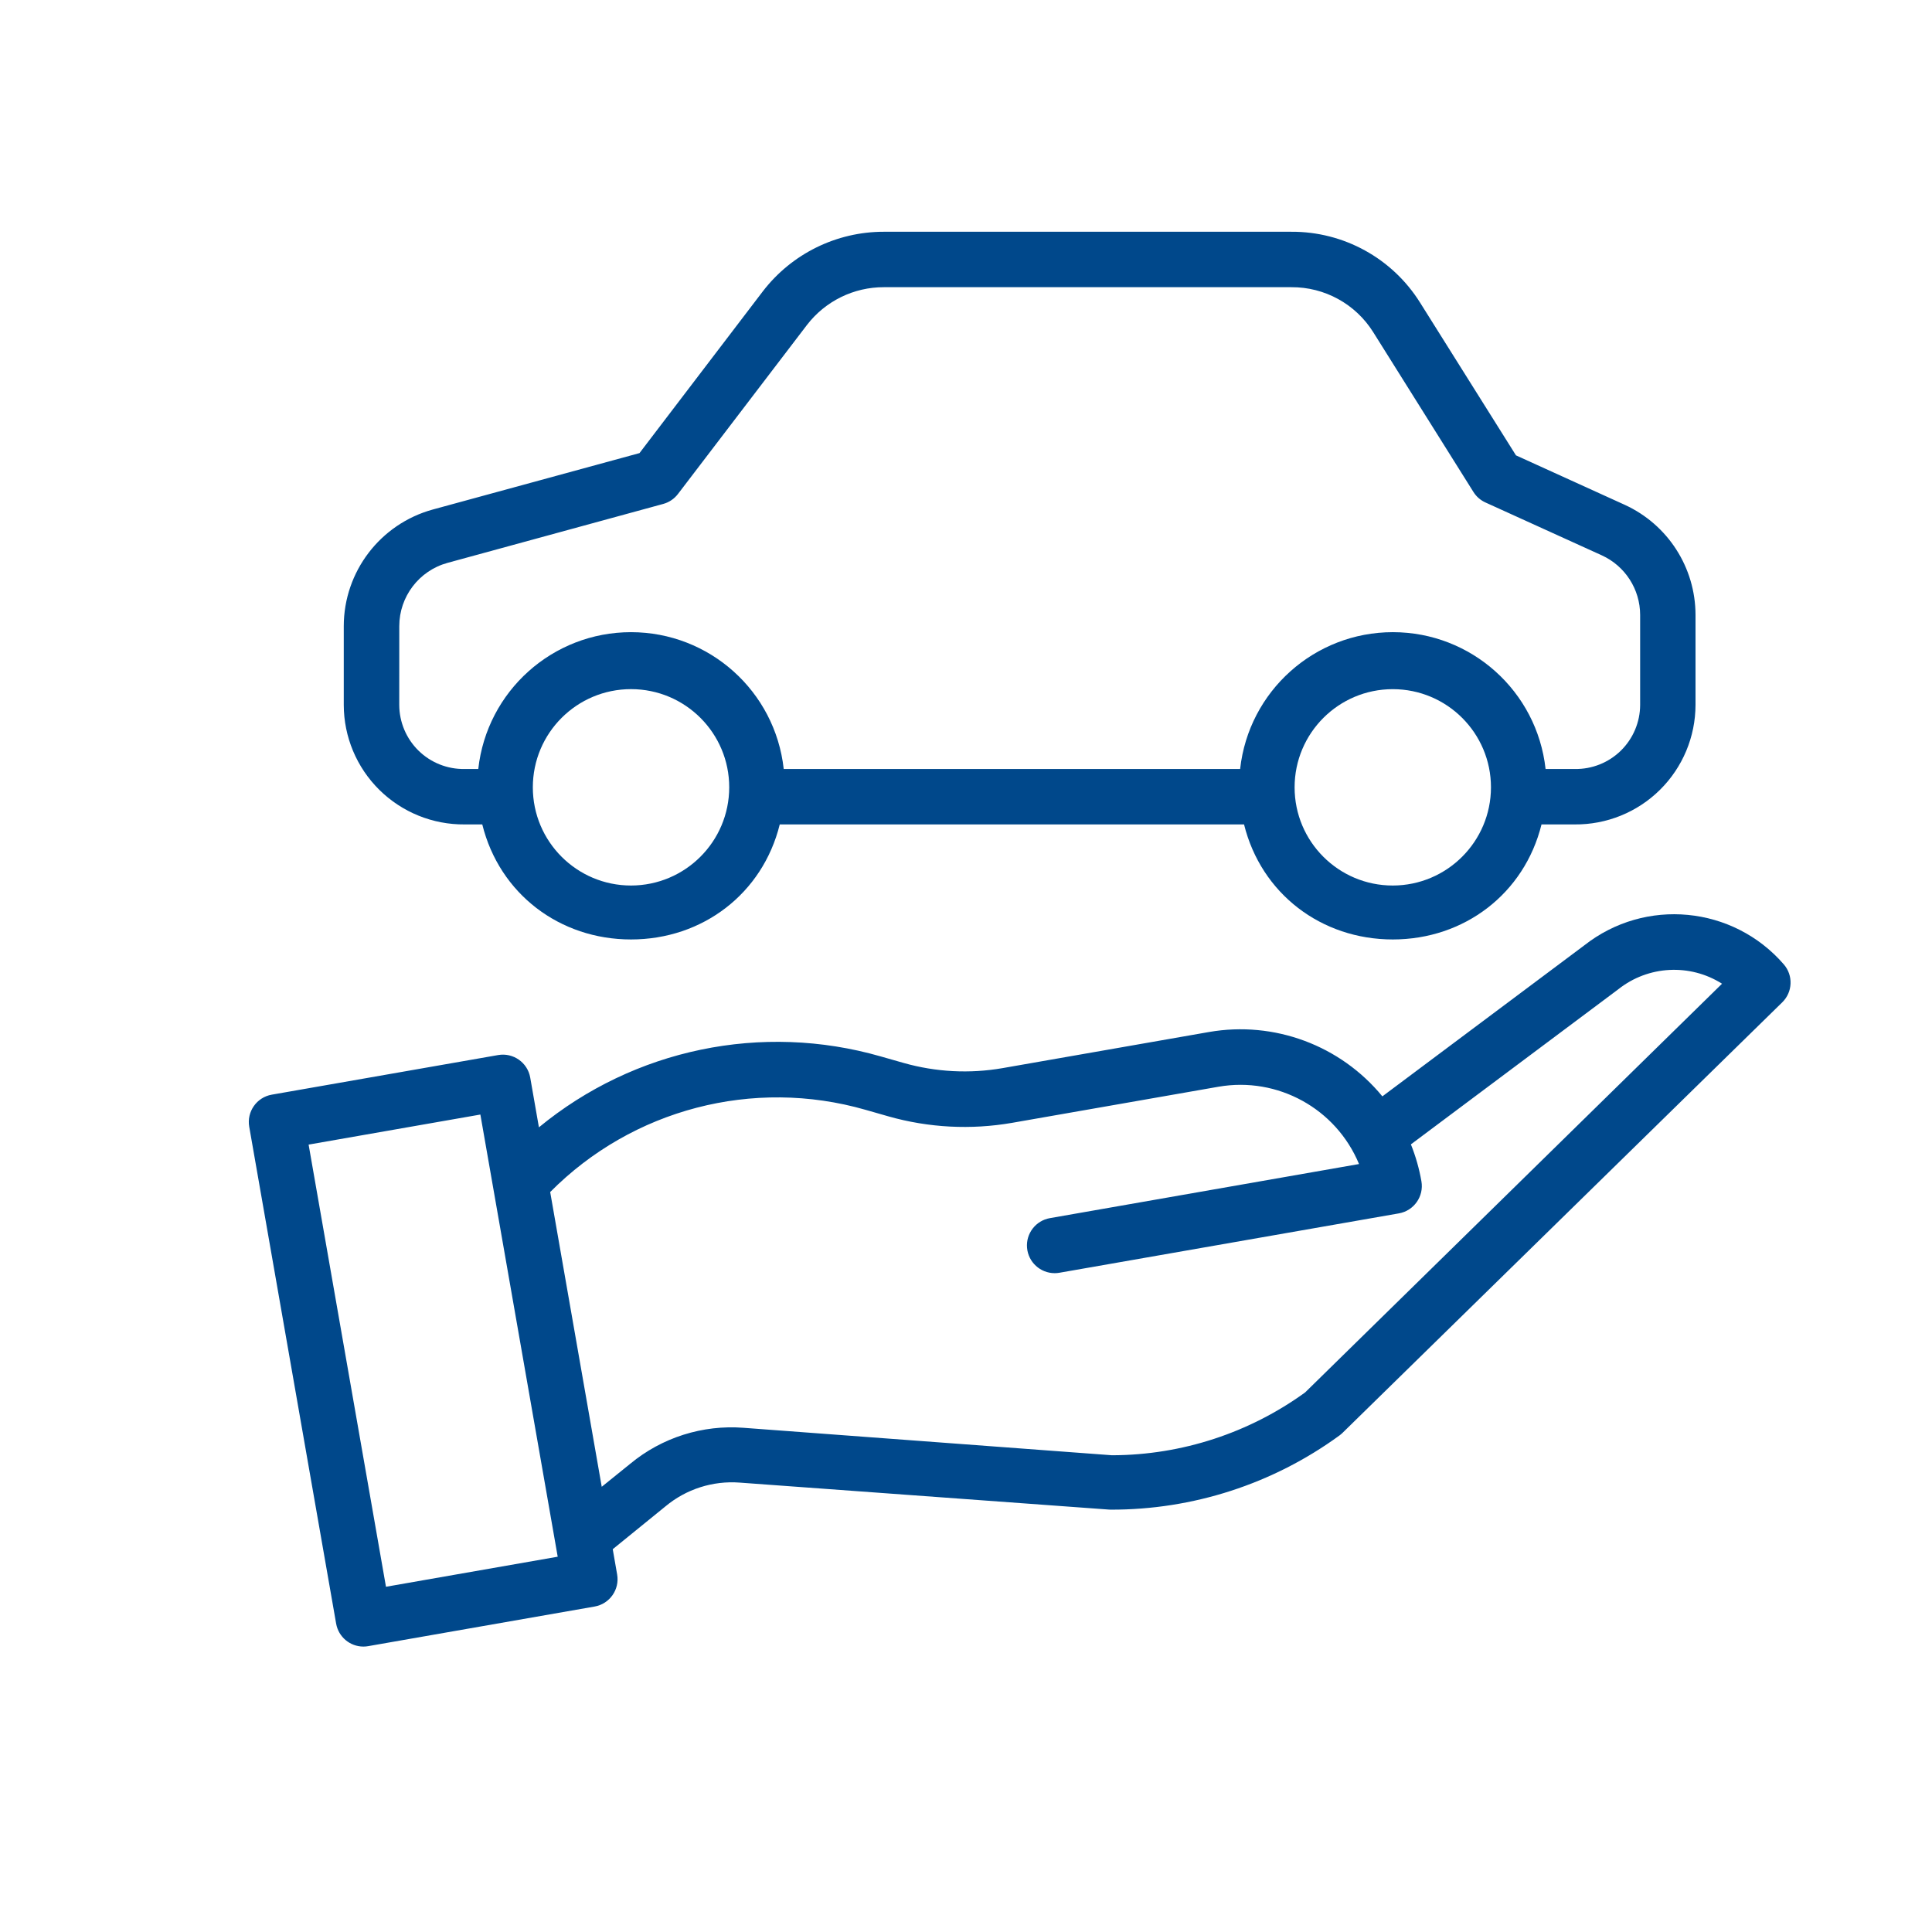
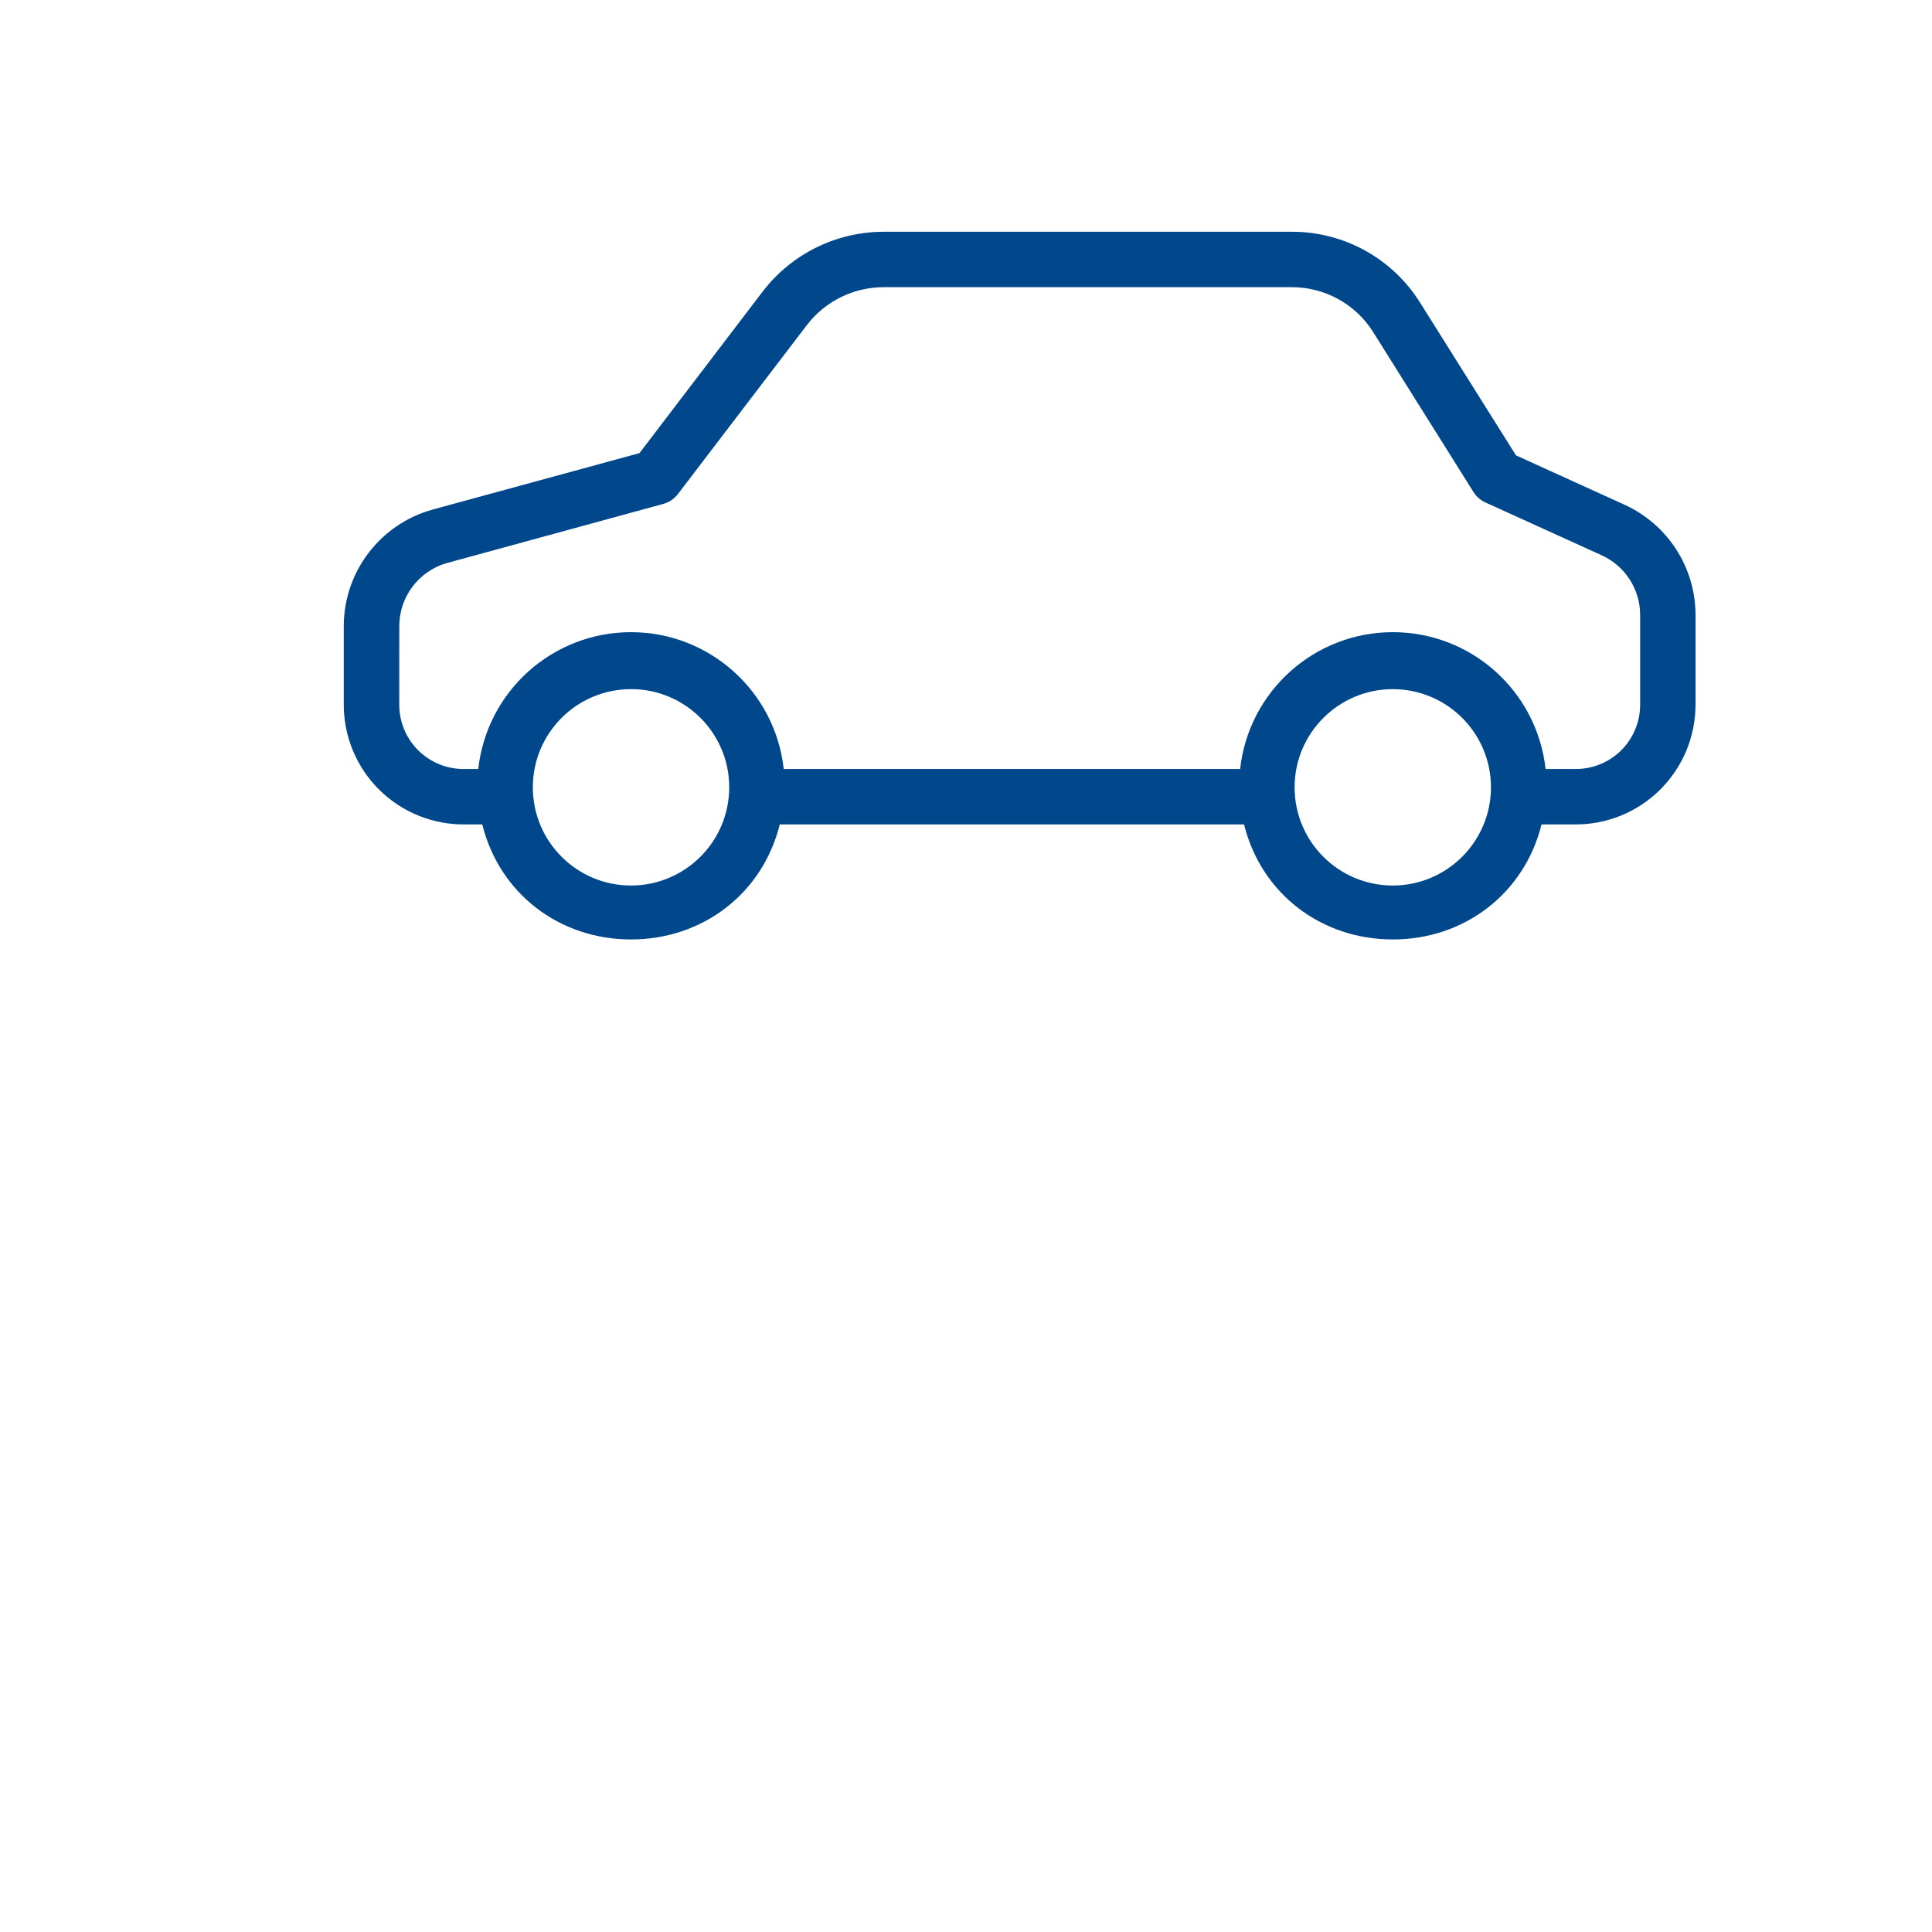
<svg xmlns="http://www.w3.org/2000/svg" version="1.1" id="Capa_1" x="0px" y="0px" width="72px" height="72px" viewBox="0 0 72 72" enable-background="new 0 0 72 72" xml:space="preserve">
  <g>
    <g>
      <path fill="#00488B" d="M17.317,30.724h0.656c0.64,2.583,2.882,4.287,5.543,4.287c2.661,0,4.904-1.704,5.543-4.287h17.303    c0.64,2.583,2.882,4.287,5.543,4.287c2.66,0,4.903-1.704,5.543-4.287h1.235c1.189,0.011,2.334-0.453,3.179-1.289    c0.845-0.836,1.323-1.975,1.325-3.164v-3.353c-0.001-1.768-1.033-3.371-2.64-4.106l-4.051-1.842l-3.571-5.688    c-1.034-1.656-2.851-2.657-4.803-2.645H32.938c-1.767-0.001-3.433,0.82-4.51,2.221l-4.596,6.028l-7.702,2.102    c-1.958,0.538-3.316,2.316-3.319,4.346v2.937c0.002,1.189,0.479,2.328,1.325,3.164C14.983,30.271,16.127,30.735,17.317,30.724     M23.516,33.001c-2.021-0.001-3.659-1.639-3.659-3.66c0.001-2.022,1.638-3.659,3.66-3.659c2.021,0,3.659,1.638,3.659,3.659    C27.174,31.362,25.537,32.998,23.516,33.001 M51.905,33.001c-2.022,0-3.659-1.638-3.659-3.659s1.638-3.659,3.659-3.659    c2.021,0,3.659,1.638,3.659,3.659C55.562,31.361,53.925,32.998,51.905,33.001 M14.88,23.333c0.001-1.1,0.736-2.064,1.796-2.356    l8.041-2.197c0.219-0.06,0.411-0.19,0.549-0.371l4.808-6.3c0.685-0.889,1.743-1.409,2.865-1.406h15.184    c1.239-0.009,2.395,0.625,3.053,1.676l3.737,5.959c0.108,0.171,0.264,0.307,0.448,0.389l4.333,1.969    c0.87,0.397,1.429,1.265,1.429,2.222v3.353c-0.002,0.641-0.261,1.254-0.719,1.704c-0.458,0.448-1.077,0.695-1.718,0.683h-1.087    c-0.32-2.902-2.772-5.099-5.691-5.099c-2.92,0-5.372,2.197-5.692,5.099H29.207c-0.32-2.902-2.772-5.099-5.692-5.099    s-5.371,2.197-5.691,5.099h-0.508c-0.641,0.012-1.26-0.235-1.718-0.683c-0.458-0.449-0.717-1.063-0.719-1.704    C14.88,26.271,14.88,23.333,14.88,23.333z" />
-       <path fill="#00488B" d="M12.527,60.508c0.087,0.494,0.515,0.855,1.016,0.855c0.06,0,0.12-0.005,0.179-0.016l8.437-1.476    c0.562-0.098,0.938-0.634,0.84-1.195l-0.164-0.942l1.967-1.598c0.771-0.642,1.762-0.959,2.762-0.884l13.758,1.005    c0.022,0.002,0.046,0.002,0.069,0.003c3.064,0.009,6.051-0.959,8.528-2.765c0.039-0.029,0.077-0.061,0.112-0.095l16.388-16.046    c0.391-0.382,0.416-1.003,0.057-1.416c-1.891-2.182-5.163-2.495-7.432-0.709l-7.527,5.629c-1.565-1.905-4.033-2.821-6.462-2.398    l-7.694,1.346c-1.225,0.213-2.483,0.147-3.681-0.192l-0.86-0.245c-4.421-1.27-9.185-0.282-12.736,2.643l-0.324-1.853    c-0.098-0.562-0.634-0.938-1.196-0.84l-8.436,1.476c-0.562,0.098-0.938,0.634-0.84,1.195L12.527,60.508z M32.254,41.359    l0.86,0.246c1.497,0.424,3.069,0.506,4.603,0.24l7.694-1.346c2.204-0.382,4.379,0.815,5.236,2.881l-11.519,2.016    c-0.528,0.092-0.899,0.572-0.853,1.106c0.046,0.534,0.493,0.945,1.03,0.945c0.06,0,0.12-0.005,0.18-0.016l12.647-2.212    c0.562-0.099,0.938-0.634,0.84-1.196c-0.082-0.471-0.214-0.932-0.392-1.376l7.712-5.767l0.021-0.016    c1.114-0.881,2.663-0.963,3.862-0.204L48.638,51.892c-2.084,1.509-4.59,2.329-7.163,2.341h-0.039L27.713,53.21    c-1.528-0.118-3.042,0.361-4.223,1.338l-1.065,0.86l-1.921-10.984C23.567,41.334,28.071,40.158,32.254,41.359 M17.902,41.536    l2.882,16.478l-6.4,1.12l-2.883-16.478L17.902,41.536z" />
    </g>
  </g>
</svg>